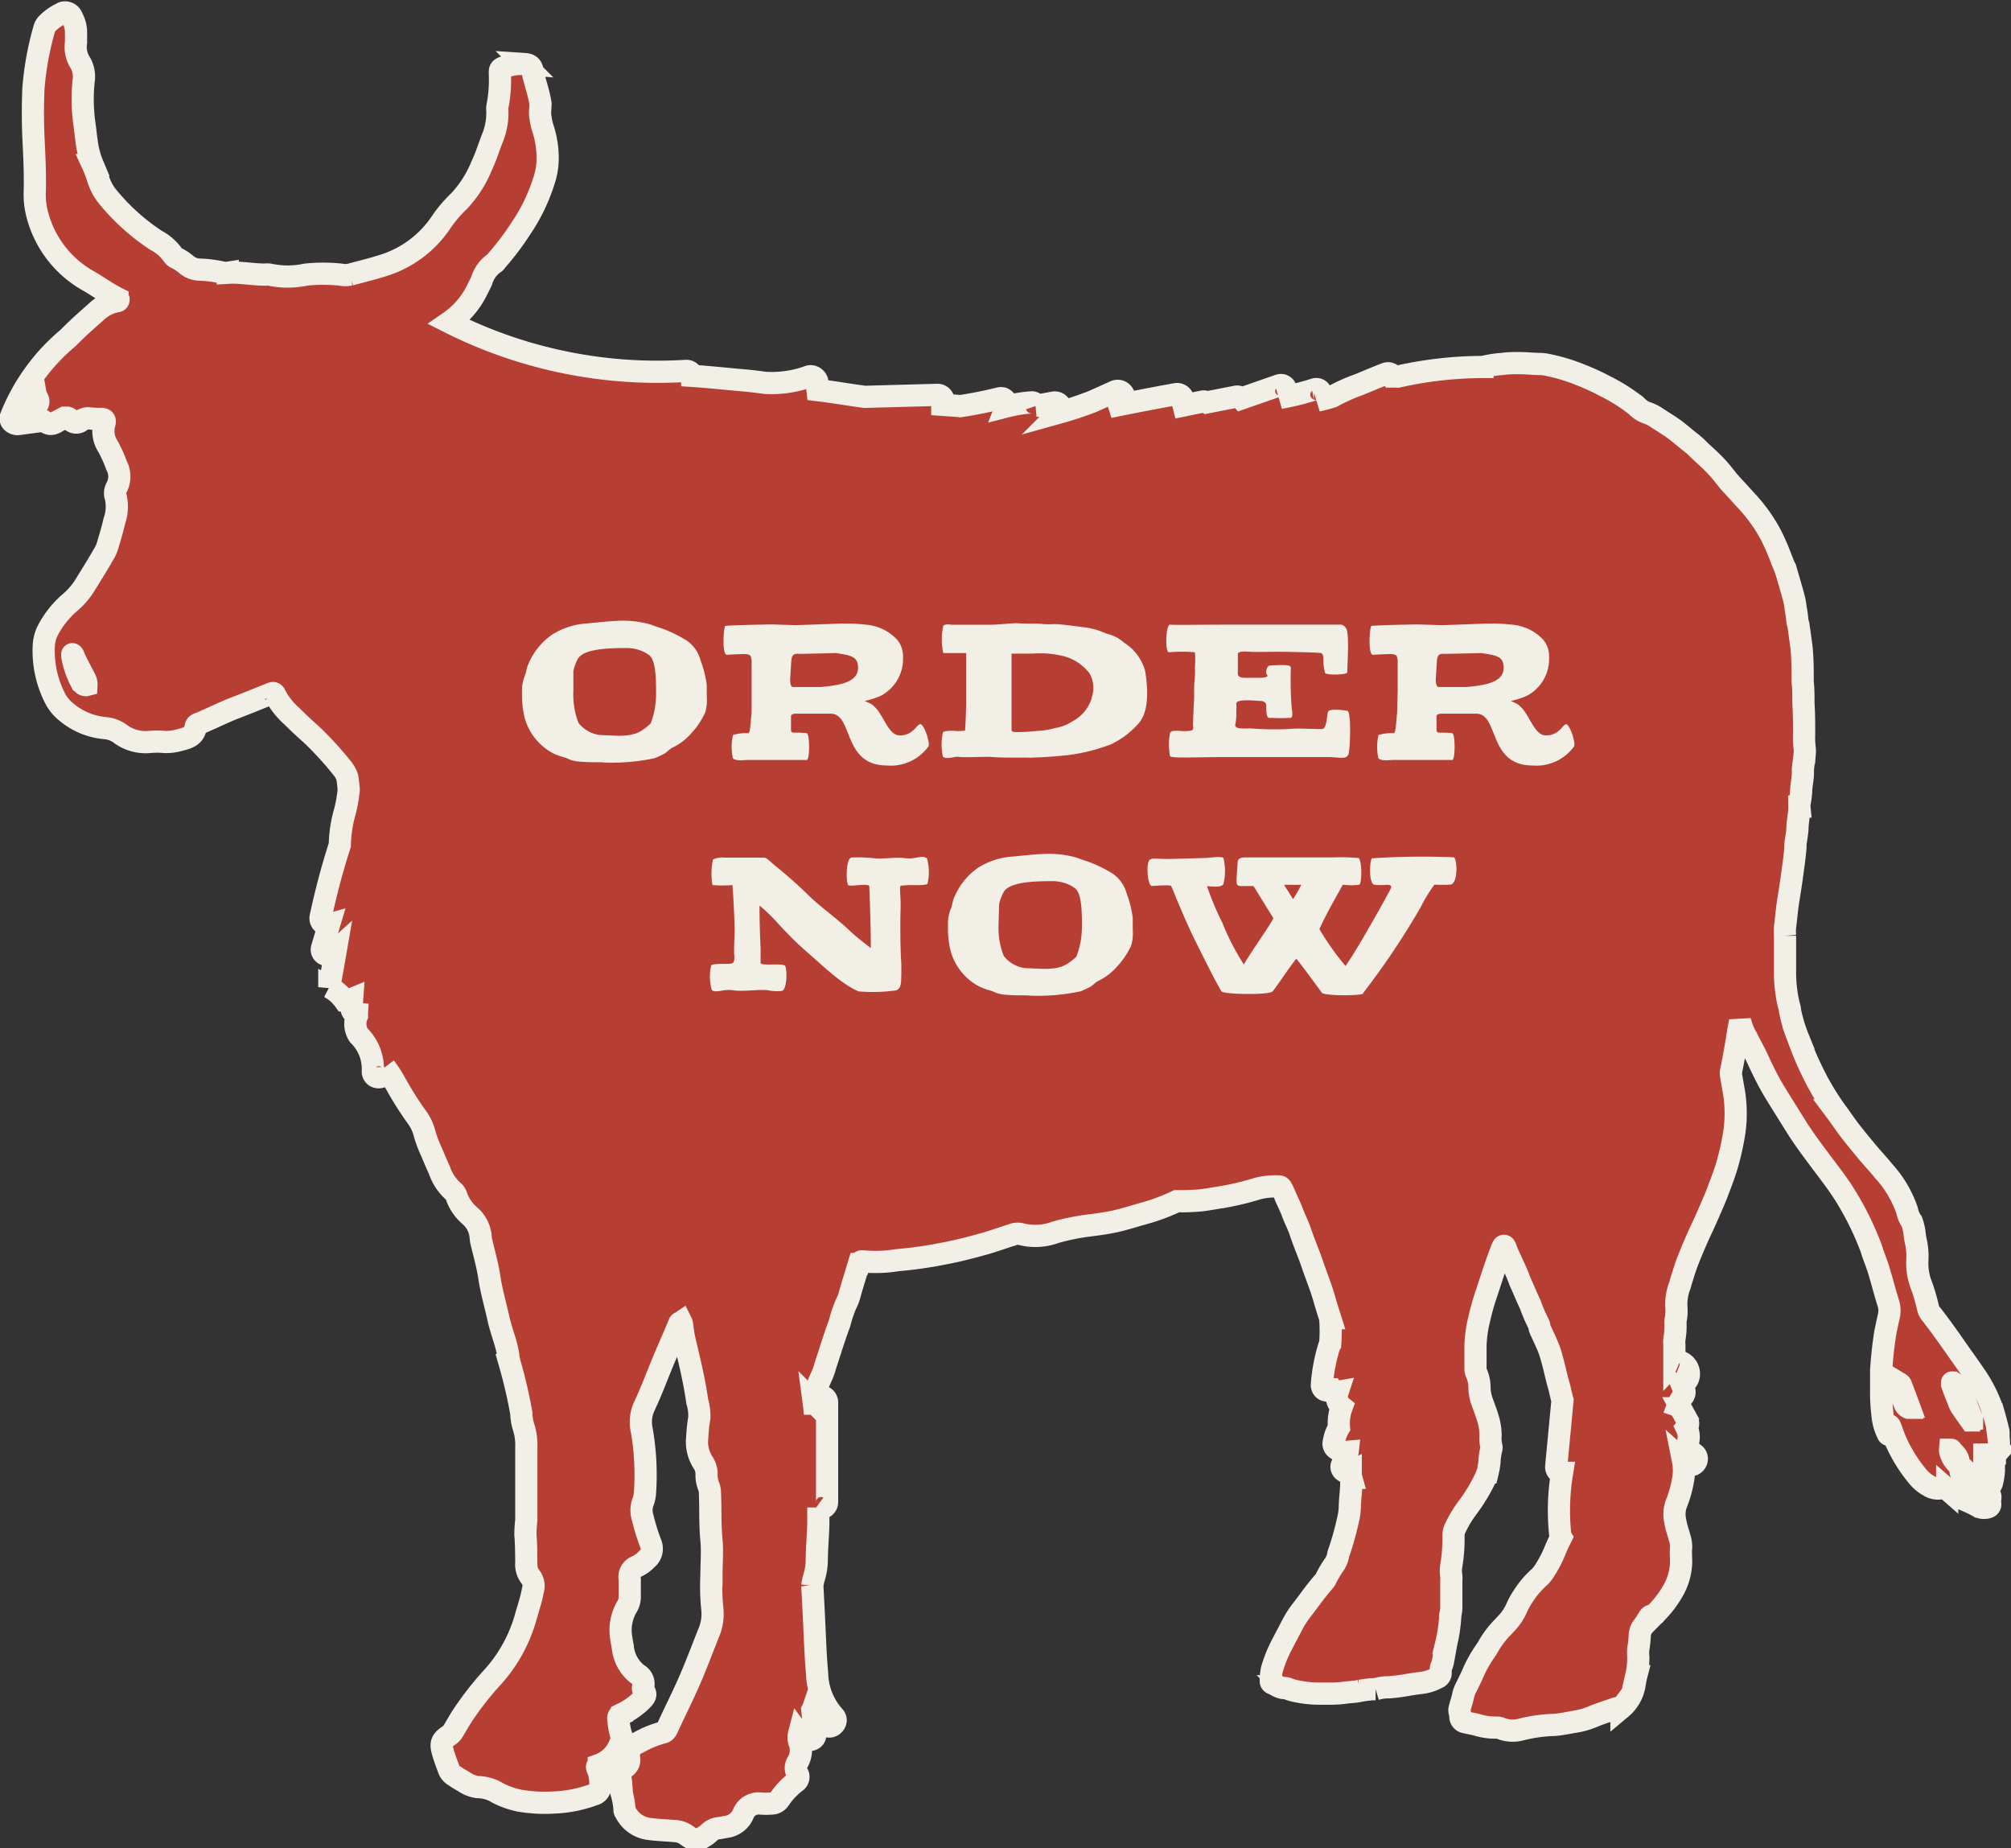
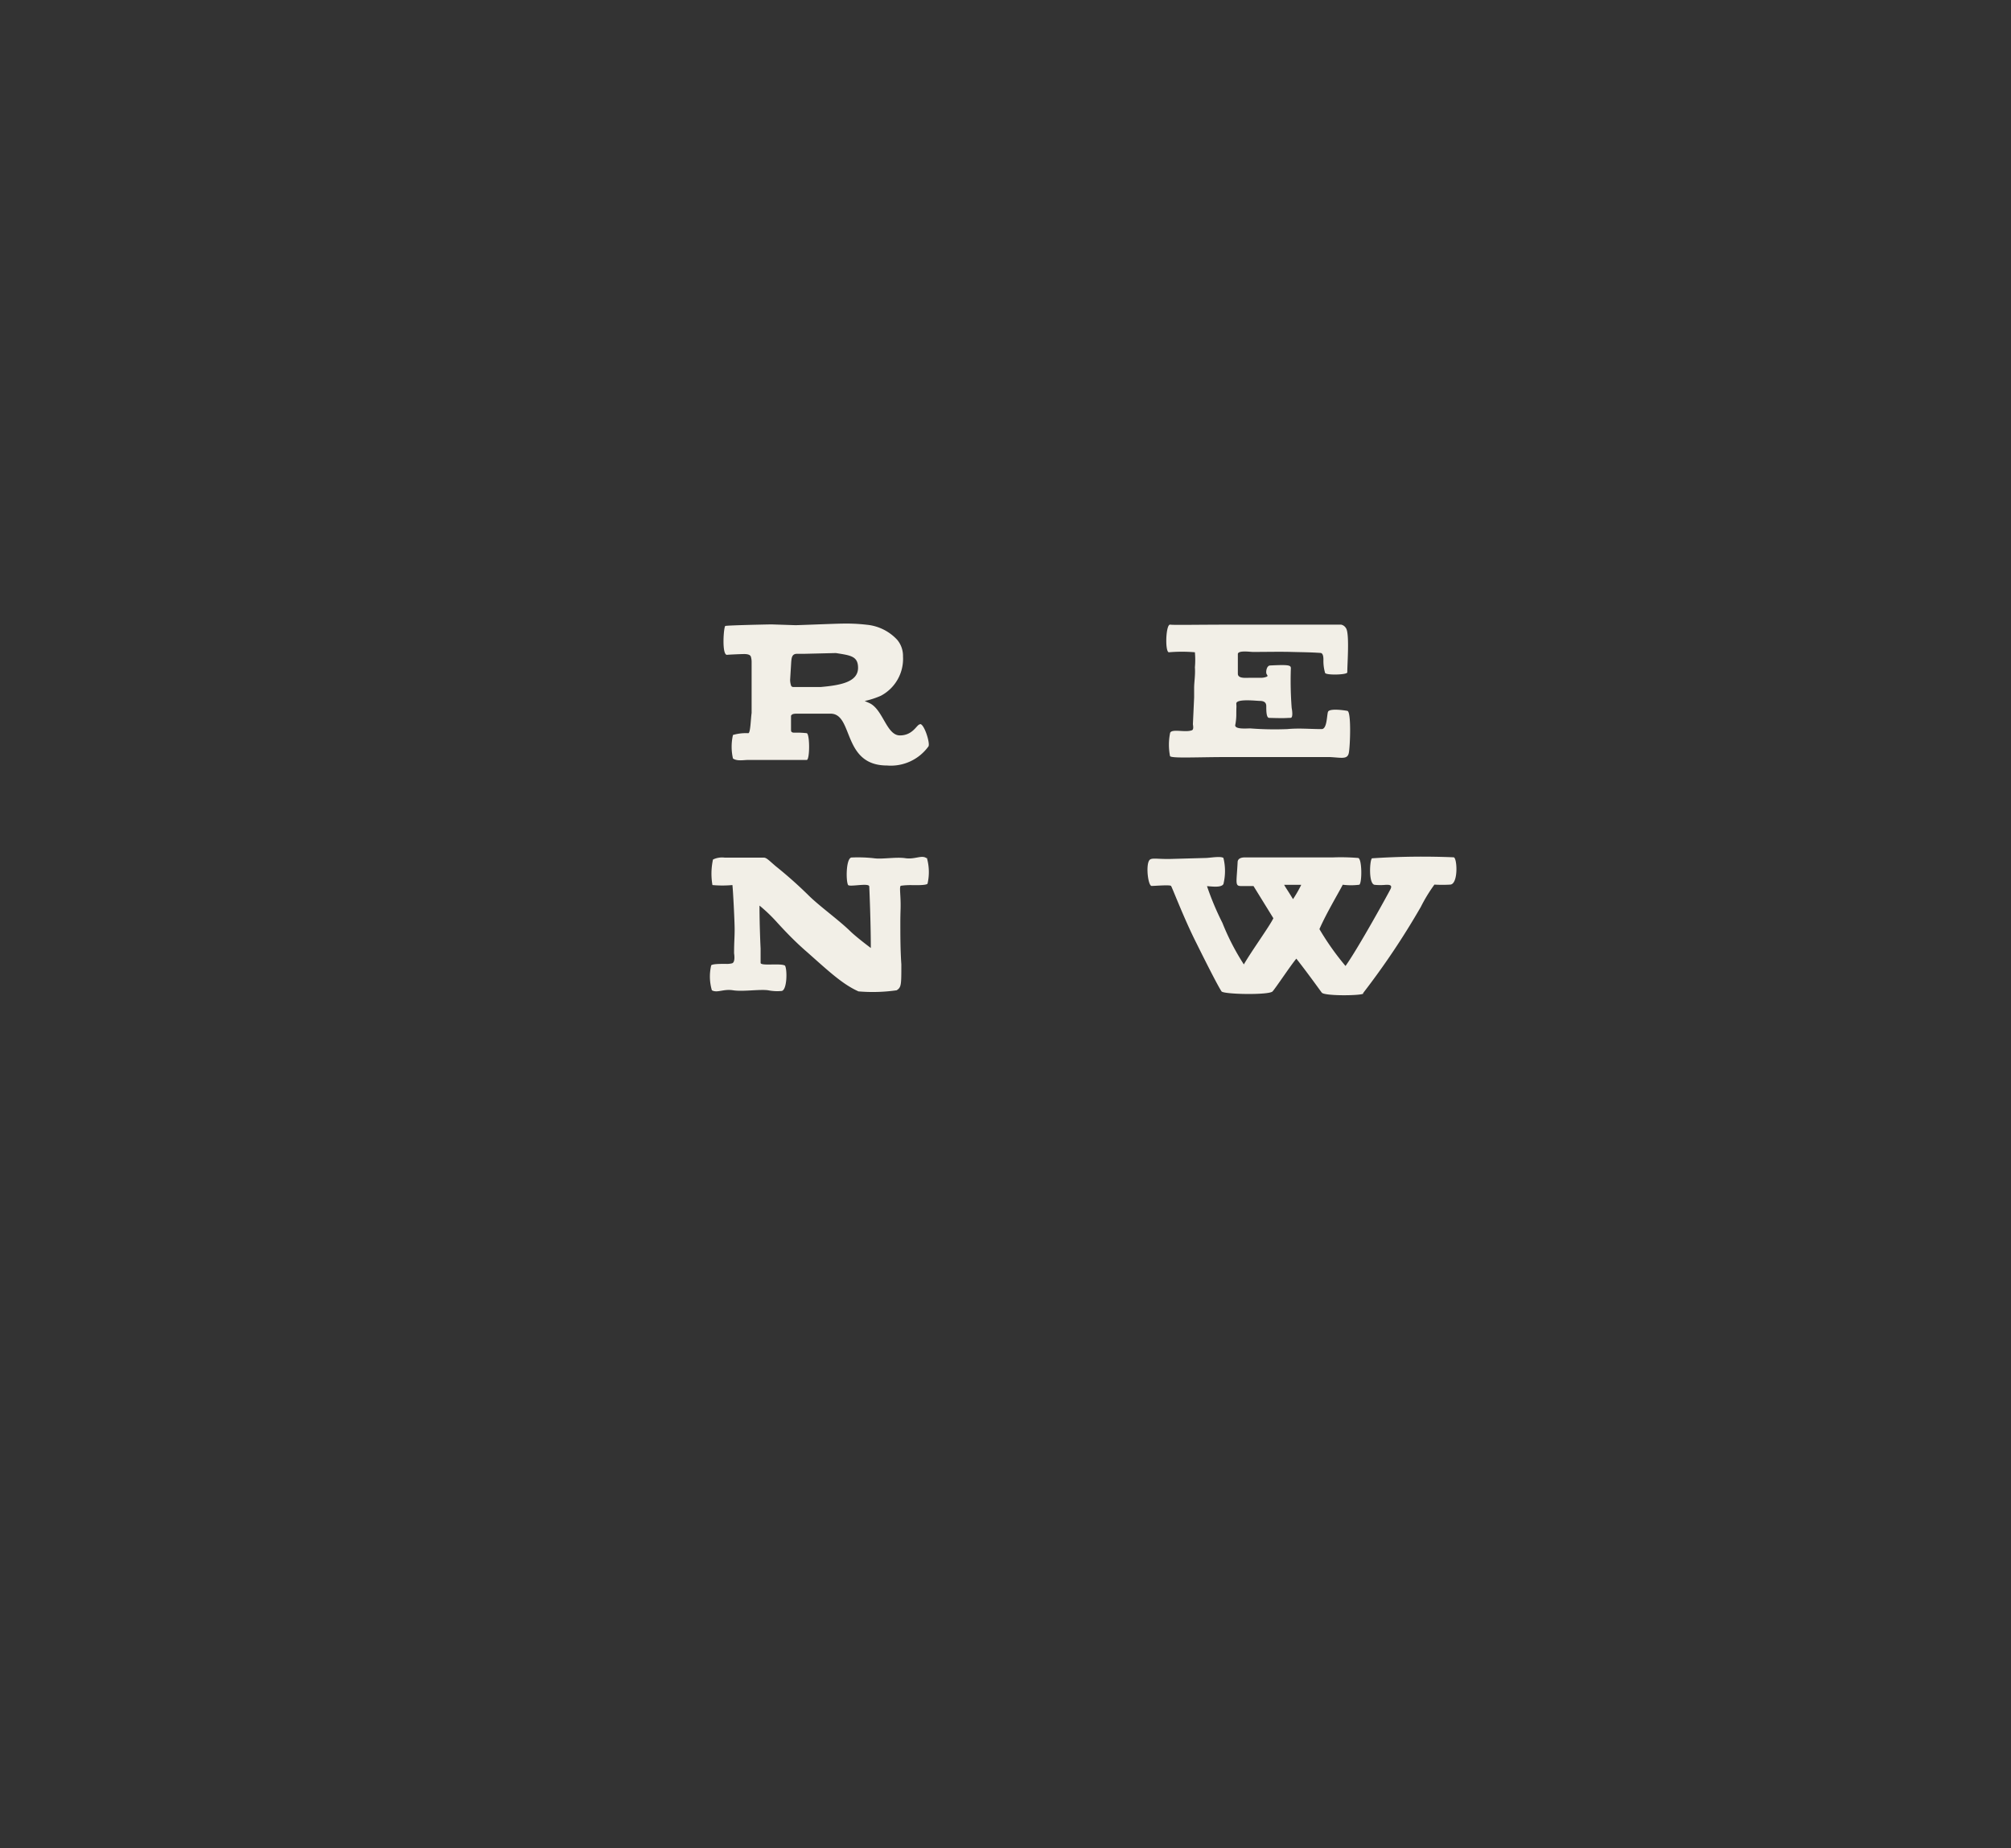
<svg xmlns="http://www.w3.org/2000/svg" id="f0868644-2fd0-4bec-9ac1-825e4f3fa827" data-name="Layer 1" viewBox="0 0 181.19 166.51">
  <rect x="0" y="0" width="181.19" height="166.51" fill="#333333" stroke="none" />
  <g id="bc9fe9c8-7bba-4d68-9d75-75438f51988d" data-name="Group 49">
    <g id="bfb97573-c9e7-46a0-923a-1d2135c147c7" data-name="Group 99">
      <g id="bb47b715-3cde-4868-b4b1-7ec38746e91c" data-name="Group 98">
-         <path id="e4718421-1f8f-40bd-a4c9-11317b8e970a" data-name="Path 5132" d="M424.76,382.14s-.08-.1-.08-.14c0-.32,0-.64-.05-1a3.87,3.87,0,0,0,0-.48c-.13-.53-.26-1.05-.41-1.57a12.61,12.61,0,0,0-1.7-3.5c-.53-.78-1.08-1.54-1.62-2.31-.76-1.09-1.52-2.17-2.34-3.21a1.27,1.27,0,0,1-.27-.53,17.72,17.72,0,0,0-.58-2,5.41,5.41,0,0,1-.38-2.42v-.12a6.29,6.29,0,0,0-.12-1.37,6.85,6.85,0,0,1-.16-1,5.55,5.55,0,0,0-.22-.87,2.49,2.49,0,0,1-.43-1,10.07,10.07,0,0,0-2.1-3.55c-.47-.59-1-1.14-1.49-1.73s-.87-1.05-1.29-1.58c-.57-.7-1.06-1.46-1.6-2.18a24.57,24.57,0,0,1-2.28-3.95c-.4-.83-.73-1.68-1.05-2.55a14,14,0,0,1-.74-2.46c0-.24-.1-.47-.15-.7a13.23,13.23,0,0,1-.3-2.5c0-1.19,0-2.37,0-3.56a5.09,5.09,0,0,1,0-.78c.11-.83.17-1.67.31-2.5.1-.63.2-1.26.29-1.9.12-.93.27-1.86.34-2.8,0-.1,0-.2,0-.3.06-.45.15-.91.18-1.36,0-.66.18-1.31.17-2a.88.88,0,0,1,0-.17,11,11,0,0,0,.16-1.13c0-.62.18-1.23.16-1.86l0-.23c.06-.48.12-1,.17-1.43a2.29,2.29,0,0,0,0-.37,7.74,7.74,0,0,1-.06-1.36c0-.9,0-1.81-.06-2.71,0-.66,0-1.32-.07-2,0-1,0-2.08-.11-3.12-.09-.67-.18-1.34-.28-2a1.92,1.92,0,0,1-.09-.4,10.6,10.6,0,0,0-.16-1.13,5.52,5.52,0,0,0-.19-1c-.18-.68-.38-1.35-.57-2a6.7,6.7,0,0,0-.28-.79c-.11-.26-.21-.52-.31-.78a21.44,21.44,0,0,0-.88-2,14.64,14.64,0,0,0-2.24-3.11l-1.5-1.64c-.11-.12-.2-.25-.3-.37-.28-.35-.55-.7-.84-1-.58-.64-1.26-1.18-1.86-1.8q-.33-.3-.69-.57l-.93-.76c-.59-.48-1.26-.86-1.89-1.28a4,4,0,0,0-.79-.42,2.45,2.45,0,0,1-1.11-.7,1.33,1.33,0,0,0-.19-.14,16.11,16.11,0,0,0-2.6-1.61,20.27,20.27,0,0,0-2.18-1,16.27,16.27,0,0,0-2.86-.88,4.48,4.48,0,0,0-.72-.11c-.68,0-1.36-.08-2-.08-.5,0-1,0-1.5.08a8.72,8.72,0,0,0-1.13.14l-.65.13a35.28,35.28,0,0,0-7.6.86.93.93,0,0,0-.33,0l-.13,0a.49.49,0,0,0-.6-.27c-.84.31-1.66.67-2.47,1a16,16,0,0,0-2.42,1.09c-.44.13-.88.25-1.33.35.63-.25.38-1.26-.3-1a24.58,24.58,0,0,1-3.07.76l.2-.08c.65-.24.38-1.28-.29-1.05l-3.38,1.18a.51.51,0,0,0-.5-.16l-2.61.51a.54.54,0,0,0-.41-.07l-2.63.54.53-.16c.69-.18.39-1.17-.29-1.05q-3,.54-6,1.16c.36-.16.72-.3,1.07-.47.64-.31.08-1.22-.55-.94l-2,.9a31.38,31.38,0,0,1-3,1c.35-.35,0-1-.55-.89l-1.52.28a.45.45,0,0,0-.49-.3,12.93,12.93,0,0,0-2.24.37.57.57,0,0,0-.31-.73.62.62,0,0,0-.33,0c-1.16.29-2.33.52-3.5.7-.54-.06-1.08-.08-1.62-.12a.56.56,0,0,0-.09-.78.63.63,0,0,0-.32-.12l-6.57.18c-1.47-.19-2.93-.46-4.4-.62l-.65-.08c.17-.06.33-.1.49-.17.65-.27.09-1.21-.55-.94a9.73,9.73,0,0,1-3.86.55c-.65-.09-1.31-.17-2-.23-1.53-.13-3.05-.3-4.58-.4a.53.53,0,0,0-.53-.45,41.7,41.7,0,0,1-21.36-4.38,7.56,7.56,0,0,0,2.55-3c.13-.26.27-.51.38-.78a2.89,2.89,0,0,1,1.13-1.55c.11-.06.17-.2.26-.29a24.35,24.35,0,0,0,2.13-2.83,16.29,16.29,0,0,0,2.08-4.3,6.31,6.31,0,0,0,.33-2.24,8.49,8.49,0,0,0-.45-2.55,5.77,5.77,0,0,1-.19-.9c-.09-.42,0-.82,0-1.24-.14-1-.54-2-.73-3-.07-.41-.28-.55-.73-.58a4,4,0,0,0-1.62.21c-.57.2-.6.2-.58.76a12.26,12.26,0,0,1-.23,2.9,1.54,1.54,0,0,0,0,.3,6,6,0,0,1-.39,2.37c-.35.85-.6,1.74-1,2.57a10.39,10.39,0,0,1-2.06,3.24,11.62,11.62,0,0,0-1.58,1.85,9.75,9.75,0,0,1-5.24,3.94c-1,.32-2,.56-3,.83a2.21,2.21,0,0,1-.85,0,15,15,0,0,0-3.14,0,7.79,7.79,0,0,1-3.26,0,1.29,1.29,0,0,0-.39,0c-1.13,0-2.25-.24-3.38-.17a1.29,1.29,0,0,1-.39,0,11.4,11.4,0,0,0-2.1-.28,1.92,1.92,0,0,1-1.23-.45,4.51,4.51,0,0,0-.85-.57.76.76,0,0,1-.36-.28,4.3,4.3,0,0,0-1.53-1.34,19.4,19.4,0,0,1-4.27-3.82,4.71,4.71,0,0,1-.84-1.41c-.19-.52-.35-1.05-.58-1.55a7.81,7.81,0,0,1-.56-2.12c-.08-.52-.12-1-.2-1.56a16,16,0,0,1-.08-3.85,2.52,2.52,0,0,0-.28-1.66,2.66,2.66,0,0,1-.4-1.86c0-.32,0-.63,0-.95a2.73,2.73,0,0,0-.35-1.28.67.67,0,0,0-.84-.44l-.19.1a4.51,4.51,0,0,0-1.16.82,1.05,1.05,0,0,0-.3.45,26.91,26.91,0,0,0-1,5.48c-.06,1.45-.06,2.9,0,4.34.08,1.65.17,3.3.12,5a6.92,6.92,0,0,0,.2,1.87,9.62,9.62,0,0,0,4.77,6.17c.83.49,1.62,1.07,2.49,1.5a.31.31,0,0,1,.09.11c0,.11-.07.14-.15.15a3.63,3.63,0,0,0-1.91,1c-.85.75-1.71,1.5-2.49,2.31a17.82,17.82,0,0,0-5.14,7.08c-.17.43.31.72.67.67l2.22-.3a3.21,3.21,0,0,0,.45.24c.4.16.7-.11,1-.26a2.31,2.31,0,0,0,.35-.18l.13-.07.27,0a.54.54,0,0,1,.28.19.65.65,0,0,0,.91.11h0a1.09,1.09,0,0,1,.65-.25,10.3,10.3,0,0,0,1.24.06c.26,0,.32.15.26.37a2.54,2.54,0,0,0,.31,2.11,11.92,11.92,0,0,1,.77,1.71,2.11,2.11,0,0,1,0,2,1,1,0,0,0-.07.85,3.88,3.88,0,0,1-.13,2.16c-.15.69-.36,1.37-.56,2.05a3.24,3.24,0,0,1-.28.73c-.57,1-1.15,1.94-1.75,2.9a6.59,6.59,0,0,1-1.36,1.62,8.53,8.53,0,0,0-2.05,2.57,3.35,3.35,0,0,0-.35,1.28,9.37,9.37,0,0,0,1,4.79,3.71,3.71,0,0,0,1,1.24,6.28,6.28,0,0,0,3.5,1.47,2.78,2.78,0,0,1,1.3.45,3.84,3.84,0,0,0,2.73.8,7.5,7.5,0,0,1,1.34,0,4.19,4.19,0,0,0,1.32-.16c.65-.17,1.37-.31,1.49-1.17,0-.26.24-.3.44-.38,1.09-.46,2.16-1,3.24-1.41s2.05-.82,3.07-1.22c.14-.05.3-.15.4.08a6.58,6.58,0,0,0,1.53,1.95c.56.56,1.13,1.1,1.73,1.62a30.43,30.43,0,0,1,2.75,3,2.6,2.6,0,0,1,.5.87c.06.37.1.74.13,1.11a12.14,12.14,0,0,1-.37,2.07,11.51,11.51,0,0,0-.43,2.86v.05a66.93,66.93,0,0,0-1.73,6.5.57.57,0,0,0,.43.67.61.61,0,0,0,.33,0l-.63,2.1c-.17.57.52.84.91.53l.32-.29c-.19,1.1-.39,2.21-.58,3.31a3.9,3.9,0,0,1,1.36,1.19,1.86,1.86,0,0,0,.7-.14h0l-.06.83a.53.53,0,0,0,.49.53,1.54,1.54,0,0,0,0,.17,1.88,1.88,0,0,0,.16,1.75,4.23,4.23,0,0,1,1.27,3.26c0,.7,1.05.7,1.1,0v-.39a12.28,12.28,0,0,1,.81,1.22,31.18,31.18,0,0,0,2,3.21,4.26,4.26,0,0,1,.73,1.46,10.1,10.1,0,0,0,.59,1.62c.26.6.51,1.21.78,1.8a4.47,4.47,0,0,0,1.19,1.83.89.89,0,0,1,.32.44,4.12,4.12,0,0,0,1.2,1.79,2.81,2.81,0,0,1,1,1.95,2.6,2.6,0,0,0,.11.62c.24,1,.52,2,.67,3,.18,1.24.54,2.44.81,3.67s.71,2.17.89,3.32c0,.3.11.61.18.91a43.41,43.41,0,0,1,1,4.34,4.65,4.65,0,0,0,.2,1.23,5.33,5.33,0,0,1,.25,1.86c0,.7,0,1.4,0,2.1,0,1.48,0,3,0,4.45a11.38,11.38,0,0,0-.08,1.31c.07.83.07,1.66.08,2.5a1.83,1.83,0,0,0,.35,1.26,1.32,1.32,0,0,1,.24,1.25c-.16.9-.47,1.76-.71,2.64a13.5,13.5,0,0,1-3.06,5.33,27.75,27.75,0,0,0-2.77,3.62l-.59,1a1.33,1.33,0,0,1-.41.47c-.69.45-.8.72-.57,1.5.14.5.33,1,.51,1.48a1.17,1.17,0,0,0,.4.58c.32.22.66.43,1,.62a2.78,2.78,0,0,0,1.23.48,3.54,3.54,0,0,1,1.84.55,7.68,7.68,0,0,0,1.92.67,13.51,13.51,0,0,0,3.11.17,11.64,11.64,0,0,0,3.6-.72.74.74,0,0,0,.57-.75,3.34,3.34,0,0,0-.26-1.62c-.07-.15,0-.24.13-.29a3.17,3.17,0,0,0,1.93-1.94.83.83,0,0,0,.09-.75,5.82,5.82,0,0,1-.24-1.31c-.08-.33,0-.46.32-.6a6.38,6.38,0,0,0,1.79-1.26c.23-.25.45-.47.17-.81a.4.4,0,0,1-.06-.37,1,1,0,0,0-.5-1.14,3.51,3.51,0,0,1-1.34-2.48q-.07-.34-.12-.69a4.19,4.19,0,0,1,.48-2.88,1.68,1.68,0,0,0,.27-1c0-.5,0-1,0-1.5a1,1,0,0,1,.64-1.16,3,3,0,0,0,.89-.65,1.2,1.2,0,0,0,.36-1.41,18.71,18.71,0,0,1-.72-2.31,2.21,2.21,0,0,1,0-1.37,2.89,2.89,0,0,0,.21-1,23.46,23.46,0,0,0-.29-5.49,3.38,3.38,0,0,1,.22-2.19c.61-1.3,1.12-2.65,1.67-4,.49-1.16,1-2.31,1.48-3.46,0-.06.12-.1.18-.14a.94.94,0,0,1,.06.15c.07.46.11.94.22,1.4.43,1.85.9,3.71,1.16,5.6a4.54,4.54,0,0,1,.19,1.47,15.47,15.47,0,0,0-.19,1.8,3.38,3.38,0,0,0,.52,2.23,1.86,1.86,0,0,1,.32,1.12,2.64,2.64,0,0,0,.18,1,1.63,1.63,0,0,1,.12.53c.07,1.44,0,2.89.14,4.33.1,1.07,0,2.15,0,3.23a20,20,0,0,0,.07,2.9,4.33,4.33,0,0,1-.33,2.28c-.58,1.46-1.13,2.93-1.76,4.37s-1.3,2.74-1.93,4.13c-.1.21-.21.42-.49.46a9.06,9.06,0,0,0-2.16.9,1.21,1.21,0,0,0-.82,1.37.82.82,0,0,1-.38.87.9.9,0,0,0-.39,1c.08.49.08,1,.14,1.47a6.5,6.5,0,0,1,.22,1.39.31.31,0,0,0,.07.14,2.77,2.77,0,0,0,2,1.51c.8.12,1.61.14,2.42.21a2,2,0,0,1,1.07.35c.86.63,1,.55,1.83,0l.18-.15a1.47,1.47,0,0,1,1-.47l.54-.1a1.93,1.93,0,0,0,1.6-1.21,1.48,1.48,0,0,1,1.52-.9,5.8,5.8,0,0,0,1,0,.84.84,0,0,0,.69-.33,6.76,6.76,0,0,1,1.5-1.61.55.55,0,0,0,.16-.76h0a.92.92,0,0,1,0-1,2.07,2.07,0,0,0,.15-1.89,1.42,1.42,0,0,1,0-.71,1.68,1.68,0,0,0,.63.52c.32.16.88,0,.82-.47-.1-.72-.18-1.44-.26-2.17a1.6,1.6,0,0,0,.1-.23,5.22,5.22,0,0,0,1.07,1.56c.5.49,1.27-.29.77-.78a6,6,0,0,1-1.51-3.86c-.16-1.72-.2-3.46-.29-5.18l-.14-2.7a4.62,4.62,0,0,1,.15-.74,5.59,5.59,0,0,0,.25-1.46c0-1.16.12-2.31.14-3.46l0-1.4a.54.54,0,0,0,.73-.24.53.53,0,0,0,.06-.24l0-9a.55.55,0,0,0-.57-.53.56.56,0,0,0-.53.53v1.13c0-.38-.06-.76-.11-1.14a1,1,0,0,1,.05-.46,10,10,0,0,1,.62-1.77,6.4,6.4,0,0,0,.4-1.11c.42-1.26.8-2.53,1.27-3.78a11.31,11.31,0,0,1,.57-1.7,4.08,4.08,0,0,0,.37-1c.25-.87.52-1.74.79-2.62a.32.32,0,0,1,.36-.24,12.17,12.17,0,0,0,3.13-.11,37.07,37.07,0,0,0,4.19-.6c1.15-.21,2.3-.51,3.43-.82.91-.24,1.79-.58,2.69-.85a1.25,1.25,0,0,1,.83-.07,5.18,5.18,0,0,0,3.09-.17,20.72,20.72,0,0,1,2.92-.6c.82-.1,1.65-.21,2.47-.39s1.81-.5,2.72-.75a18,18,0,0,0,2.81-1.06h.07a19.49,19.49,0,0,0,2.16-.08c.76-.1,1.5-.24,2.25-.36a25.25,25.25,0,0,0,2.85-.71,6.84,6.84,0,0,1,1.91-.18.26.26,0,0,1,.19.13,5,5,0,0,1,.38.81c.23.51.47,1,.67,1.54s.46,1,.64,1.55c.26.78.57,1.54.86,2.3.18.49.35,1,.52,1.47.27.75.56,1.5.78,2.27.17.6.36,1.2.55,1.8a15,15,0,0,1,0,2.32.46.46,0,0,0-.07.14,15.28,15.28,0,0,0-.68,3.54c0,.52.54.65.88.4a.53.53,0,0,0,.54.24,1.44,1.44,0,0,0-.07.54,1.18,1.18,0,0,0,.44.81,4.27,4.27,0,0,0-.25,1.87,3.68,3.68,0,0,0-.49,1.44.55.55,0,0,0,.27.47,1.56,1.56,0,0,0,1,.26,2.12,2.12,0,0,1-.45,1.08c-.35.48.28.94.73.72,0,.19,0,.37.05.55a2.73,2.73,0,0,1,0,.41c0,.7-.11,1.4-.13,2.1a5.29,5.29,0,0,1-.16,1.25,26.37,26.37,0,0,1-.76,2.77,2.44,2.44,0,0,0-.14.46,2.23,2.23,0,0,1-.38.88,8.73,8.73,0,0,0-.7,1.18,1.21,1.21,0,0,1-.24.35c-.7.8-1.3,1.67-1.95,2.51a8.49,8.49,0,0,0-.82,1.26c-.33.64-.67,1.28-1,1.91a12,12,0,0,0-.87,2.17,4.79,4.79,0,0,0-.1,1.07.21.21,0,0,0,.13.2c.38.15.71.45,1.17.42a.69.69,0,0,1,.28.08,3.1,3.1,0,0,0,.4.13,10.14,10.14,0,0,0,2.26.29h.85a10.76,10.76,0,0,0,1.5-.07c.49-.08,1-.07,1.48-.19a9.65,9.65,0,0,1,1.19-.14l.18,0a4,4,0,0,1,1.24-.17,17.7,17.7,0,0,0,1.78-.24c.36-.05.71-.12,1.07-.15a4.07,4.07,0,0,0,1.48-.47.46.46,0,0,0,.29-.48,1.52,1.52,0,0,1,.13-.69,2.56,2.56,0,0,0,.11-.46c.1-.5.18-1,.27-1.48a13.86,13.86,0,0,0,.35-2.31.55.55,0,0,1,0-.18,3.44,3.44,0,0,0,.1-1c0-.7,0-1.41,0-2.11a2.61,2.61,0,0,0,0-.48,2.72,2.72,0,0,1,0-.9,14.76,14.76,0,0,0,.2-2.21v-.48a1.41,1.41,0,0,1,.18-.75,10.42,10.42,0,0,1,1-1.68,15.78,15.78,0,0,0,1.8-3c0-.1.07-.19.1-.29a7.09,7.09,0,0,0,.16-.94,5.89,5.89,0,0,1,.17-1.18.49.49,0,0,0,0-.24,3.18,3.18,0,0,1-.07-1,5.38,5.38,0,0,0-.28-1.64c-.13-.42-.29-.84-.44-1.25a4,4,0,0,1-.28-1.4,3.17,3.17,0,0,0-.27-1.29.9.9,0,0,1-.09-.4c0-.66,0-1.32,0-2a11.2,11.2,0,0,1,.33-2.44,22.09,22.09,0,0,1,.63-2.25c.43-1.29.83-2.59,1.32-3.86a2.38,2.38,0,0,1,.22-.49.09.09,0,0,1,.13,0l0,0,.09.16c.17.53.44,1,.66,1.54a13.69,13.69,0,0,1,.63,1.48l.15.33c.26.58.5,1.17.78,1.75a13,13,0,0,0,.76,1.76.48.48,0,0,1,.05.17,1.34,1.34,0,0,0,.17.51c.22.49.47,1,.66,1.48s.32,1,.45,1.49.27,1.17.44,1.75.23,1,.37,1.47l-.57,6a.53.53,0,0,0,.53.53h0a20.75,20.75,0,0,0-.16,5.62.48.48,0,0,0,.07.2c-.18.36-.35.72-.5,1.08a10.76,10.76,0,0,1-1.09,2.07,2.74,2.74,0,0,1-.39.45,8.22,8.22,0,0,0-1.43,1.69,6.88,6.88,0,0,0-.63,1.16,4.88,4.88,0,0,1-1,1.41c-.09.11-.19.21-.29.31a8.28,8.28,0,0,0-1.19,1.58c-.1.18-.21.35-.32.51a11.33,11.33,0,0,0-1.18,2.16l-.48,1a3.23,3.23,0,0,0-.3.72c-.08.44-.23.85-.34,1.28a.57.57,0,0,0,0,.29,1.84,1.84,0,0,1,.07.47.51.51,0,0,0,.4.46c.41.1.83.16,1.23.28a5.41,5.41,0,0,0,1.6.21,1.14,1.14,0,0,1,.41.07,2.89,2.89,0,0,0,1.88.09,14.32,14.32,0,0,1,2.6-.39c.44,0,.88-.07,1.31-.14l.71-.13a7.06,7.06,0,0,0,1.68-.44c.67-.29,1.38-.51,2.08-.75a.41.41,0,0,1,.4,0c.07,0,.15,0,.21-.08a3.42,3.42,0,0,0,1.15-1.92c.06-.31.1-.63.18-.94a7.23,7.23,0,0,0,.19-1.73,3.47,3.47,0,0,1,0-.72,9.78,9.78,0,0,0,.13-1.2,1.35,1.35,0,0,1,.26-.78,7.52,7.52,0,0,0,.5-.75c.1-.17.19-.29.4-.3s.24-.14.34-.24a9.39,9.39,0,0,0,1.46-1.91,5.5,5.5,0,0,0,.77-2.62c0-.46-.05-.92,0-1.38a2.51,2.51,0,0,0-.13-.82c-.14-.52-.32-1-.41-1.57a2.75,2.75,0,0,1,.11-1.53,10,10,0,0,0,.59-2.07,4.7,4.7,0,0,0,0-1.83,3.87,3.87,0,0,0,.45.35c.61.36,1.13-.56.55-.94a1.72,1.72,0,0,1-.62-.79,1.9,1.9,0,0,0-.05-1.55.55.55,0,0,0,.08-.61l-.61-1.15a.47.47,0,0,0-.26-.22,3.4,3.4,0,0,1,.45-.84.57.57,0,0,0,.14-.53l-.23-.56a1.05,1.05,0,0,0,.56-.52,1.15,1.15,0,0,0-.64-1.49l-.11,0a.43.43,0,0,0-.48.1v-1.66a2.57,2.57,0,0,1,0-.48,7,7,0,0,0,.1-1.44,1,1,0,0,1,0-.24,4,4,0,0,0,.08-1.2,4.73,4.73,0,0,1,.32-2,1.55,1.55,0,0,0,.06-.23c.2-.63.38-1.26.62-1.88.41-1.06.86-2.11,1.35-3.14.29-.62.56-1.25.83-1.87s.43-1,.61-1.5c.28-.73.56-1.46.78-2.21a24.37,24.37,0,0,0,.61-2.69,11.71,11.71,0,0,0,.14-1.19,12.27,12.27,0,0,0-.11-2.57c-.1-.6-.22-1.18-.3-1.78l0-.12c.27-1.31.5-2.63.7-3.95.05-.22.09-.43.13-.65l.15.5a5.1,5.1,0,0,0,.42.92c.35.7.74,1.38,1.06,2.09.49,1.06,1,2.08,1.62,3.08s1.24,2,1.87,3,1.38,2,2.08,2.94,1.46,1.9,2.11,2.91a26.79,26.79,0,0,1,2.07,3.93c.13.31.26.63.38.94s.12.38.19.57c.17.49.37,1,.52,1.46.32,1.06.59,2.12.92,3.17a2.2,2.2,0,0,1,0,1.11c-.11.49-.22,1-.31,1.47-.18,1.13-.3,2.26-.37,3.4,0,.56,0,1.12,0,1.68a17.42,17.42,0,0,0,.12,2.28,4.7,4.7,0,0,0,.48,1.72.15.15,0,0,0,.12.1c0-.25,0-.5,0-.76a.23.23,0,0,1,0-.11.22.22,0,0,1,.07.06,3.45,3.45,0,0,1,.14.34,11.11,11.11,0,0,0,.58,1.44,13.66,13.66,0,0,0,1.82,2.81,3.54,3.54,0,0,0,1,.82,1.54,1.54,0,0,0,1.09.2c.21-.16.37-.05.53.09a5,5,0,0,0,1.2.78c.54.27,1.1.47,1.62.78a1.08,1.08,0,0,0,.88.05.26.26,0,0,0,.18-.28,1.85,1.85,0,0,1,0-.47c.07-.39-.11-.42-.36-.52a2.41,2.41,0,0,0-.35-.07,1.73,1.73,0,0,1-.63-.33,11,11,0,0,1-1.21-1.25.58.58,0,0,1-.07-.62l0,0,.11,0c.23.14.34.39.52.57s.38.3.63.15c.09-.05.18,0,.19.06s.24.32.3.52a5.2,5.2,0,0,0,.21.55.86.86,0,0,0,.07.1s.05-.07.05-.1V383.5c0-.56,0-1.12,0-1.68a.49.49,0,0,1,0-.11.36.36,0,0,1,0,.09c.05.4.11.79.14,1.19.06.65.09,1.31.14,2a1,1,0,0,0,.11.46c0,.05.06.05.1,0a.63.63,0,0,0,.23-.42,5.62,5.62,0,0,0,.15-1c0-.26,0-.53,0-.78,0-.05.06-.1.09-.14v-.35c-.09-.06-.09-.06,0-.12Zm-177-94a.52.52,0,0,0-.14.19l-.63.09a13.41,13.41,0,0,1,.77-1.45,1.42,1.42,0,0,0,.11.35C248.07,287.64,248.11,287.88,247.8,288.13Zm4.56,25.14c-.31,0-.41-.29-.54-.5a7.46,7.46,0,0,1-.7-2.14s0-.1,0-.14.08.05.1.09c.31.77.74,1.48,1.1,2.23A1,1,0,0,1,252.36,313.27Zm164.27,65.1h-.05a.63.63,0,0,1-.36-.37,5,5,0,0,1-.37-1.25c0-.16-.06-.32-.08-.47a.32.32,0,0,1,0-.09.34.34,0,0,1,.09.08.37.37,0,0,1,.05.11c.24.63.48,1.26.71,1.89a.13.13,0,0,1,0,.06l0,0Zm4.49,5-.05.09-.05,0a2.18,2.18,0,0,1-.71-1.2.61.61,0,0,1,0-.11s.07,0,.09,0,.22.28.35.4a1.16,1.16,0,0,1,.34.74v0Zm1.1-3.91a.1.1,0,0,1,0,.05l-.05,0c-.3-.42-.6-.84-.89-1.27a2.11,2.11,0,0,1-.2-.43c-.2-.51-.4-1-.59-1.56,0-.05,0-.12,0-.15s.08,0,.1,0a2.09,2.09,0,0,1,.7.86c.39.77.62,1.59,1,2.38,0,0,0,.07,0,.11Z" transform="translate(-244.57 -251.56)" style="fill:#b73e33;stroke:#f2efe7;stroke-width:2px" />
-       </g>
+         </g>
      <g id="e8d8b361-b7b6-4019-a399-206f6544b1d8" data-name="ORDER NOW" style="isolation:isolate">
        <g style="isolation:isolate">
-           <path d="M298.94,320.23c-.73,0-1.68,0-2.35-.08a2.88,2.88,0,0,1-1-.31,7.09,7.09,0,0,1-1.15-.4,5.19,5.19,0,0,1-2.63-3.33,9.46,9.46,0,0,1-.21-1.86c0-.18,0-.34,0-.51a3.54,3.54,0,0,1,.26-1.32c.15-.35.15-.73.33-1.07a6.09,6.09,0,0,1,2.14-2.63,6.66,6.66,0,0,1,3.13-1c.11,0,2.06-.22,2.59-.22a9.1,9.1,0,0,1,3.18.33c.39.16.83.29,1.21.43a12.38,12.38,0,0,1,2,1,3.15,3.15,0,0,1,1.26,1.82,9.77,9.77,0,0,1,.55,2.19c0,.27,0,.77,0,1.1a3.6,3.6,0,0,1-.15,1.39,7,7,0,0,1-1.25,1.86,5.11,5.11,0,0,1-1.65,1.27c-.31.14-.53.44-.82.59s-.56.27-.82.38a18.42,18.42,0,0,1-4.63.39Zm1-2.4a6.4,6.4,0,0,0,1.55-.09,1.5,1.5,0,0,1,.32-.09,2.92,2.92,0,0,0,.54-.25,6.59,6.59,0,0,0,.84-.66,7.23,7.23,0,0,0,.49-2.7c0-.1,0-.2,0-.3,0-1.66-.13-2.67-.56-3.11a3,3,0,0,0-.89-.49,3.7,3.7,0,0,0-1.34-.2c-1.66,0-3.8.1-4.27,1a4.25,4.25,0,0,0-.39,1.06c0,.15,0,1.68,0,1.83a7,7,0,0,0,.46,2.85,2.92,2.92,0,0,0,1.89,1.09Z" transform="translate(-244.57 -251.56)" style="fill:#f2efe7" />
          <path d="M327.48,316.79c.36,0,.9,1.68.75,2a4.18,4.18,0,0,1-3.74,1.73c-4.06,0-3-4.67-5.09-4.67-.19,0-2.69,0-3,0-.15,0-.41,0-.5.11s-.05.05-.06,0v1.3c0,.09,0,.2.06.24a.29.29,0,0,0,.19.06l.2,0h.13a7.58,7.58,0,0,1,.84.05c.28.09.28,2.38,0,2.41-.08,0-.58,0-.68,0s-.45,0-.69,0c-.57,0-3.31,0-3.9,0-.43,0-1,.13-1.38-.13a4.75,4.75,0,0,1,0-2.12,4.15,4.15,0,0,1,1.38-.16c.2,0,.22-1.28.3-1.82,0-.26,0-1.8,0-2.18,0-.2,0-2.11,0-2.4a1.59,1.59,0,0,0-.07-.5c-.06-.17-.3-.23-.59-.23s-1.41.05-1.54.07c-.51.08-.32-2.54-.17-2.6s3.88-.14,4.18-.14l2.14.07c.26,0,3.71-.14,4.13-.14a15.94,15.94,0,0,1,2.29.1,4.29,4.29,0,0,1,2.75,1.36,2.25,2.25,0,0,1,.52,1.5,3.76,3.76,0,0,1-2,3.54,7.71,7.71,0,0,1-1.45.47l.45.2c1.21.59,1.52,2.9,2.72,2.9s1.52-1,1.81-1Zm-5.6-5.07c0-1.06-.69-1.12-2-1.33l-2.9.07-.62,0c-.47,0-.47.45-.5.7l-.1,1.64a1.66,1.66,0,0,0,.1.56.25.25,0,0,0,.22.09c.32,0,2.21,0,2.43,0C320.31,313.29,321.88,313,321.88,311.72Z" transform="translate(-244.57 -251.56)" style="fill:#f2efe7" />
-           <path d="M347.1,316.79a7.72,7.72,0,0,1-2.43,1.82,16.29,16.29,0,0,1-4.11,1c-.94.09-1.88.17-3,.2a1.47,1.47,0,0,1-.37,0h-.93c-.62,0-1.81,0-2.48-.07-1.23,0-2.51.07-2.83,0s-1,.27-1.42,0a5,5,0,0,1,0-2.21c.13-.17.83-.13.9-.14a4.57,4.57,0,0,0,1,0,.18.18,0,0,1,.09,0c.06-.83.11-2.24.1-3.06,0-1.39,0-3,0-3.94-.69,0-1.68,0-2.06,0a5.69,5.69,0,0,1,0-2.46c.22-.19.65-.1.75-.09.49,0,2.1,0,3.42,0h0c.79,0,2.16-.15,2.41-.14,1.12.08,1.78,0,2.44.08.88.06.77-.06,1.83.06.75.08,1.49.19,2.22.28a6.82,6.82,0,0,1,1.62.52,3.45,3.45,0,0,1,1.59.81,4.37,4.37,0,0,1,1.91,2.56C348,313.63,348.13,315.72,347.1,316.79Zm-4.18-2.37a2.58,2.58,0,0,0-.2-2.22,4.33,4.33,0,0,0-2.1-1.47,8.64,8.64,0,0,0-3-.29c-.49,0-1,0-1.5,0h-.41c0,.57,0,6.64,0,6.67,0,.36,0-.1,0,.24,0,.09.11.13.27.15a6.16,6.16,0,0,0,.68,0c.53,0,1.09-.08,1.62-.11a7,7,0,0,0,1.38-.25,3.85,3.85,0,0,0,1.5-.58,3.52,3.52,0,0,0,1.77-2.1Z" transform="translate(-244.57 -251.56)" style="fill:#f2efe7" />
          <path d="M350,317.57c.19-.38,1.34,0,1.95-.22.19-.06.12-.4.1-.55l.11-2.4c0-.28,0-.58,0-.86,0-.52.12-1.18.07-1.86a7.67,7.67,0,0,0,0-1.36,13.67,13.67,0,0,0-2.34,0c-.37,0-.29-2.54.11-2.49s2.24,0,6,0c3,0,9.28,0,9.4,0a.65.65,0,0,1,.43.3c.35.43.13,3.22.13,4,0,.23-1.92.27-2,.05a3.86,3.86,0,0,1-.15-1.18c0-.15,0-.6-.26-.62-1.05-.07-1.57-.06-2.6-.09s-2.33,0-3.48,0c-.26,0-1.31-.16-1.37.17v1.79c0,.45.68.37,1.05.37s.55,0,1,0a1.41,1.41,0,0,0,.53-.09c.17-.08.07-.12,0-.27s0-.73.32-.75c2-.1,1.89,0,1.87.42a32.29,32.29,0,0,0,.08,3.41c.07.36.11.89-.1.89-.45,0-.29.05-1.93,0-.26,0-.26-.66-.26-1.06s-.31-.47-.6-.47-2.13-.22-2.1.25,0,.05,0,1.08a5.09,5.09,0,0,1-.1.87c0,.39,1.11.27,1.38.28a28.34,28.34,0,0,0,3.32.06c1.09-.1,2,0,3.09,0,.49,0,.46-1.22.57-1.55s1.39-.16,1.75-.09.25,3.16.13,3.78-.66.43-1.72.38c-.56,0-1.14,0-1.71,0-1.22,0-2.28,0-3.5,0h-4c-2.78,0-5,.13-5.18-.08A5.35,5.35,0,0,1,350,317.57Z" transform="translate(-244.57 -251.56)" style="fill:#f2efe7" />
-           <path d="M385.65,316.79c.36,0,.9,1.68.75,2a4.18,4.18,0,0,1-3.74,1.73c-4.06,0-3-4.67-5.09-4.67-.19,0-2.69,0-3,0-.15,0-.42,0-.51.11s0,.05-.06,0v1.3c0,.09,0,.2.06.24a.29.29,0,0,0,.19.06l.2,0h.13a7.58,7.58,0,0,1,.84.05c.28.09.28,2.38,0,2.41-.08,0-.58,0-.68,0s-.45,0-.69,0c-.57,0-3.31,0-3.9,0-.43,0-1,.13-1.38-.13a4.75,4.75,0,0,1,0-2.12,4.15,4.15,0,0,1,1.38-.16c.2,0,.22-1.28.3-1.82,0-.26.05-1.8.05-2.18,0-.2,0-2.11,0-2.4a1.59,1.59,0,0,0-.07-.5c-.06-.17-.3-.23-.59-.23s-1.41.05-1.54.07c-.51.08-.32-2.54-.17-2.6s3.88-.14,4.18-.14l2.14.07c.26,0,3.71-.14,4.13-.14a15.94,15.94,0,0,1,2.29.1,4.29,4.29,0,0,1,2.75,1.36,2.25,2.25,0,0,1,.52,1.5,3.76,3.76,0,0,1-2,3.54,7.71,7.71,0,0,1-1.45.47l.45.2c1.21.59,1.52,2.9,2.72,2.9s1.52-1,1.81-1Zm-5.6-5.07c0-1.06-.69-1.12-2-1.33l-2.9.07-.62,0c-.47,0-.47.45-.5.7l-.1,1.64a1.66,1.66,0,0,0,.1.56.25.25,0,0,0,.22.09c.32,0,2.21,0,2.43,0C378.48,313.29,380.05,313,380.05,311.72Z" transform="translate(-244.57 -251.56)" style="fill:#f2efe7" />
        </g>
        <g style="isolation:isolate">
          <path d="M328.08,328.84a4.68,4.68,0,0,1,.06,2.33c-.15.17-1.21.12-1.3.13a6.41,6.41,0,0,0-1.08.05c-.13,0-.1.34-.07.91.06,1.06,0,1.24,0,2.38s0,2.48.09,3.8c0,1.85,0,2.06-.42,2.33a15.14,15.14,0,0,1-3.44.1c-1.44-.64-2.7-1.83-4.63-3.54-1-.86-1.88-1.77-2.73-2.7a13.89,13.89,0,0,0-1.56-1.49c0,1.89.1,3.9.1,3.85,0,.35,0,1,0,1.31s1.8,0,2.2.25c.21.37.19,2.17-.29,2.28a4.21,4.21,0,0,1-1.23-.06c-.76-.11-2.28.14-3.16,0s-1.42.27-1.91,0a4.39,4.39,0,0,1-.06-2.25c.16-.16,1.21-.12,1.3-.13a1.85,1.85,0,0,0,.58-.05c.32-.1.18-.88.18-.91,0-1.06.05-1.32.05-2.14s-.15-3.62-.2-4a9.77,9.77,0,0,1-1.8,0,6,6,0,0,1,.05-2.3,1.88,1.88,0,0,1,1.06-.17h3.52c.25,0,.47.26,1.07.77a38.71,38.71,0,0,1,2.92,2.59c1,1,2.72,2.22,3.8,3.27.39.38,1.17,1,1.85,1.51,0-2.34-.13-5.34-.14-5.54,0-.36-1.79.07-1.91-.14-.2-.37-.19-2.35.29-2.47a13,13,0,0,1,2,.06c.76.12,2-.13,2.87,0s1.48-.32,1.91,0Z" transform="translate(-244.57 -251.56)" style="fill:#f2efe7" />
-           <path d="M337.31,341.23c-.73,0-1.68,0-2.35-.08a3,3,0,0,1-1-.31,6.66,6.66,0,0,1-1.14-.4,5.17,5.17,0,0,1-2.63-3.33,8.76,8.76,0,0,1-.21-1.86c0-.18,0-.34,0-.51a3.54,3.54,0,0,1,.26-1.32c.15-.35.15-.73.33-1.07a6.09,6.09,0,0,1,2.14-2.63,6.66,6.66,0,0,1,3.13-1c.11,0,2.06-.22,2.59-.22a9.1,9.1,0,0,1,3.18.33c.39.16.82.29,1.21.43a11.88,11.88,0,0,1,2,1,3.17,3.17,0,0,1,1.27,1.82,9.23,9.23,0,0,1,.54,2.19c0,.27,0,.77,0,1.1a3.81,3.81,0,0,1-.15,1.39,7.23,7.23,0,0,1-1.25,1.86,5.4,5.4,0,0,1-1.65,1.28c-.31.13-.53.43-.82.58s-.56.27-.82.38a18.46,18.46,0,0,1-4.64.39Zm1-2.4a6.4,6.4,0,0,0,1.55-.09,1.58,1.58,0,0,1,.31-.09,3,3,0,0,0,.54-.25,5.43,5.43,0,0,0,.84-.66,7.4,7.4,0,0,0,.5-2.7c0-.1,0-.2,0-.3,0-1.66-.13-2.67-.56-3.11a3.08,3.08,0,0,0-.89-.49,3.7,3.7,0,0,0-1.34-.2c-1.66,0-3.8.1-4.27,1a4.25,4.25,0,0,0-.4,1.06c0,.15-.05,1.68-.05,1.83a6.84,6.84,0,0,0,.47,2.85,2.92,2.92,0,0,0,1.89,1.09Z" transform="translate(-244.57 -251.56)" style="fill:#f2efe7" />
          <path d="M367.4,341.07c-.19.19-3.5.23-3.74-.09s-1.32-1.83-2.29-3.06c-.5.59-1.83,2.6-2.14,2.95s-4.41.27-4.6,0c-.36-.53-1.65-3.11-2.25-4.32-1.15-2.27-2.2-5.06-2.3-5.18s-1.44,0-1.75,0-.53-1.77-.23-2.28c.17-.3.64-.13,1.88-.15l3.23-.09c.32,0,1.35-.19,1.59,0a4.92,4.92,0,0,1,0,2.35c-.19.35-1.07.21-1.48.19a25.41,25.41,0,0,0,1.39,3.31,21.39,21.39,0,0,0,1.93,3.74c.71-1.23,2.31-3.43,2.66-4.16l-1.79-2.9c-.37,0-.29,0-1.1,0-.59,0-.43-.24-.33-2.15,0-.3.28-.43.63-.43.09,0,2.41,0,3.14,0,.53,0,3.55,0,4.81,0a19.21,19.21,0,0,1,2.28.05c.35.06.36,2.2.11,2.41a5.8,5.8,0,0,1-1.5,0c-.33.66-1.47,2.55-2.1,4a24.21,24.21,0,0,0,2.35,3.32c1.13-1.57,3.92-6.64,4.06-6.94s0-.39-.43-.37a5.29,5.29,0,0,1-1,0c-.58-.06-.45-2.28-.24-2.39a68.12,68.12,0,0,1,7.35-.09c.32,0,.45,2.4-.3,2.46a12,12,0,0,1-1.43,0,14.21,14.21,0,0,0-1.22,2,68.87,68.87,0,0,1-5.21,7.78Zm-5.59-9.8c-.22,0-.74,0-1.54,0,.19.34.28.43.8,1.29A11.06,11.06,0,0,0,361.81,331.27Z" transform="translate(-244.57 -251.56)" style="fill:#f2efe7" />
        </g>
      </g>
    </g>
  </g>
</svg>